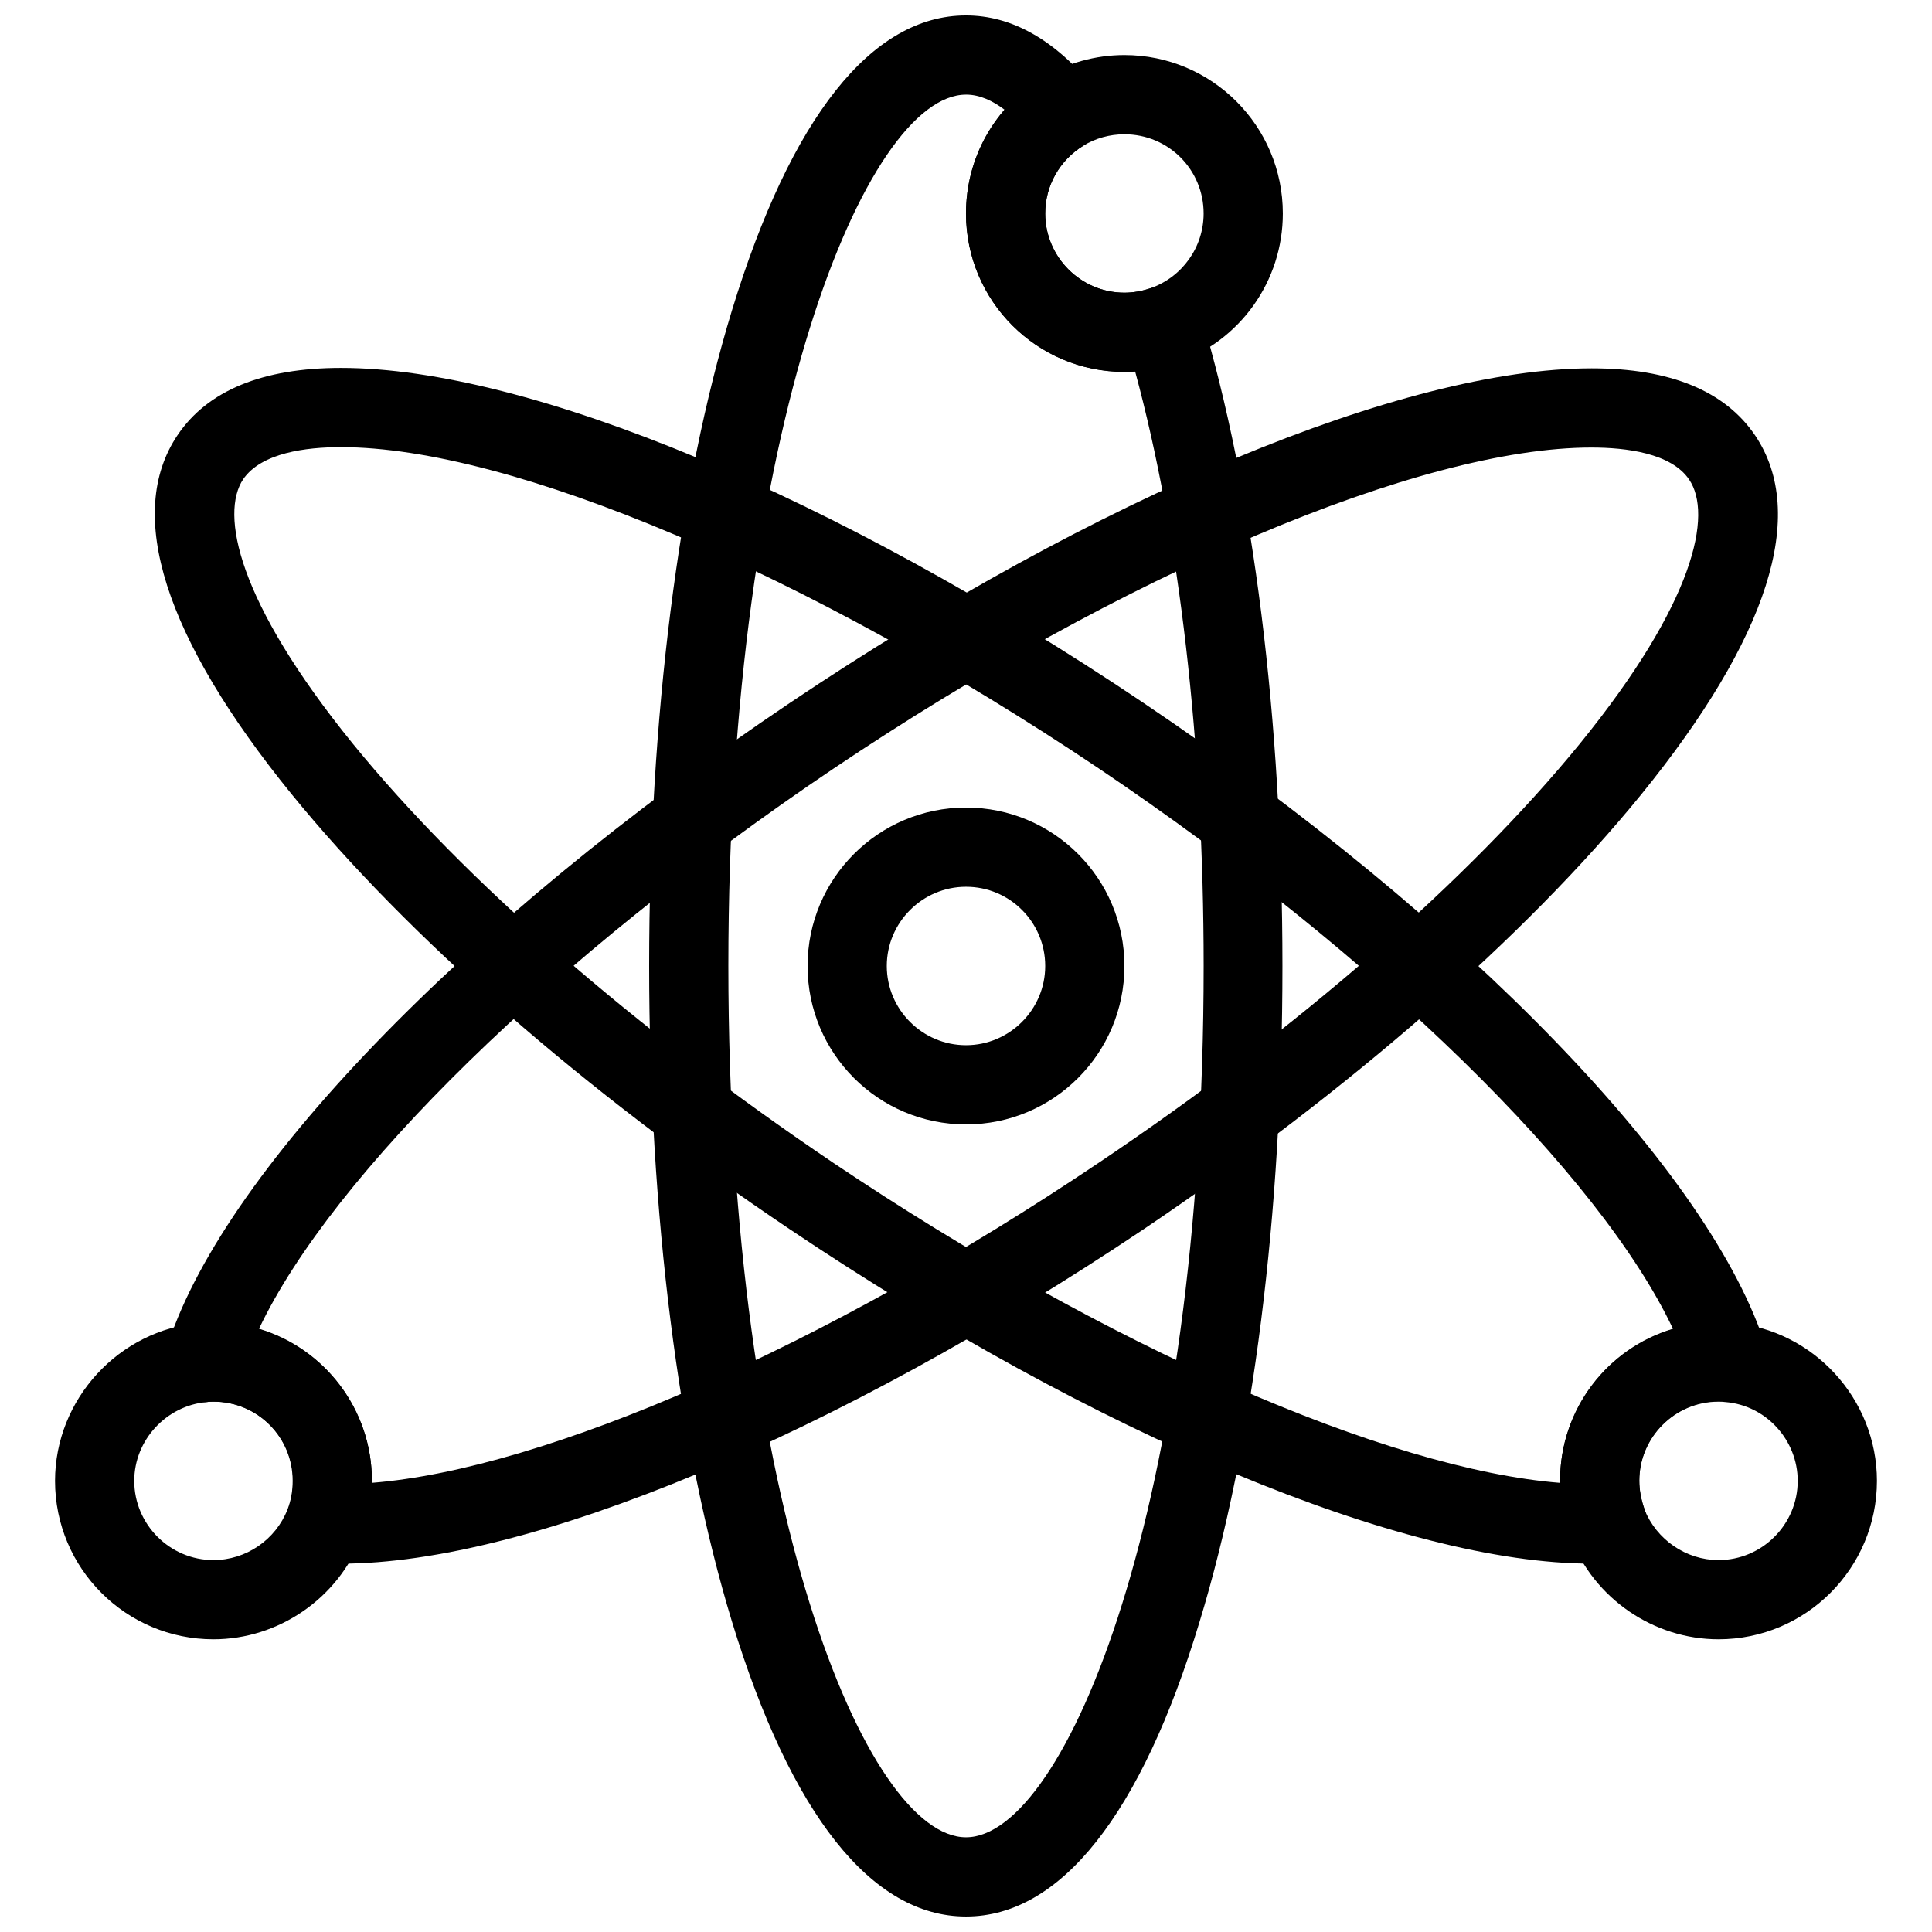
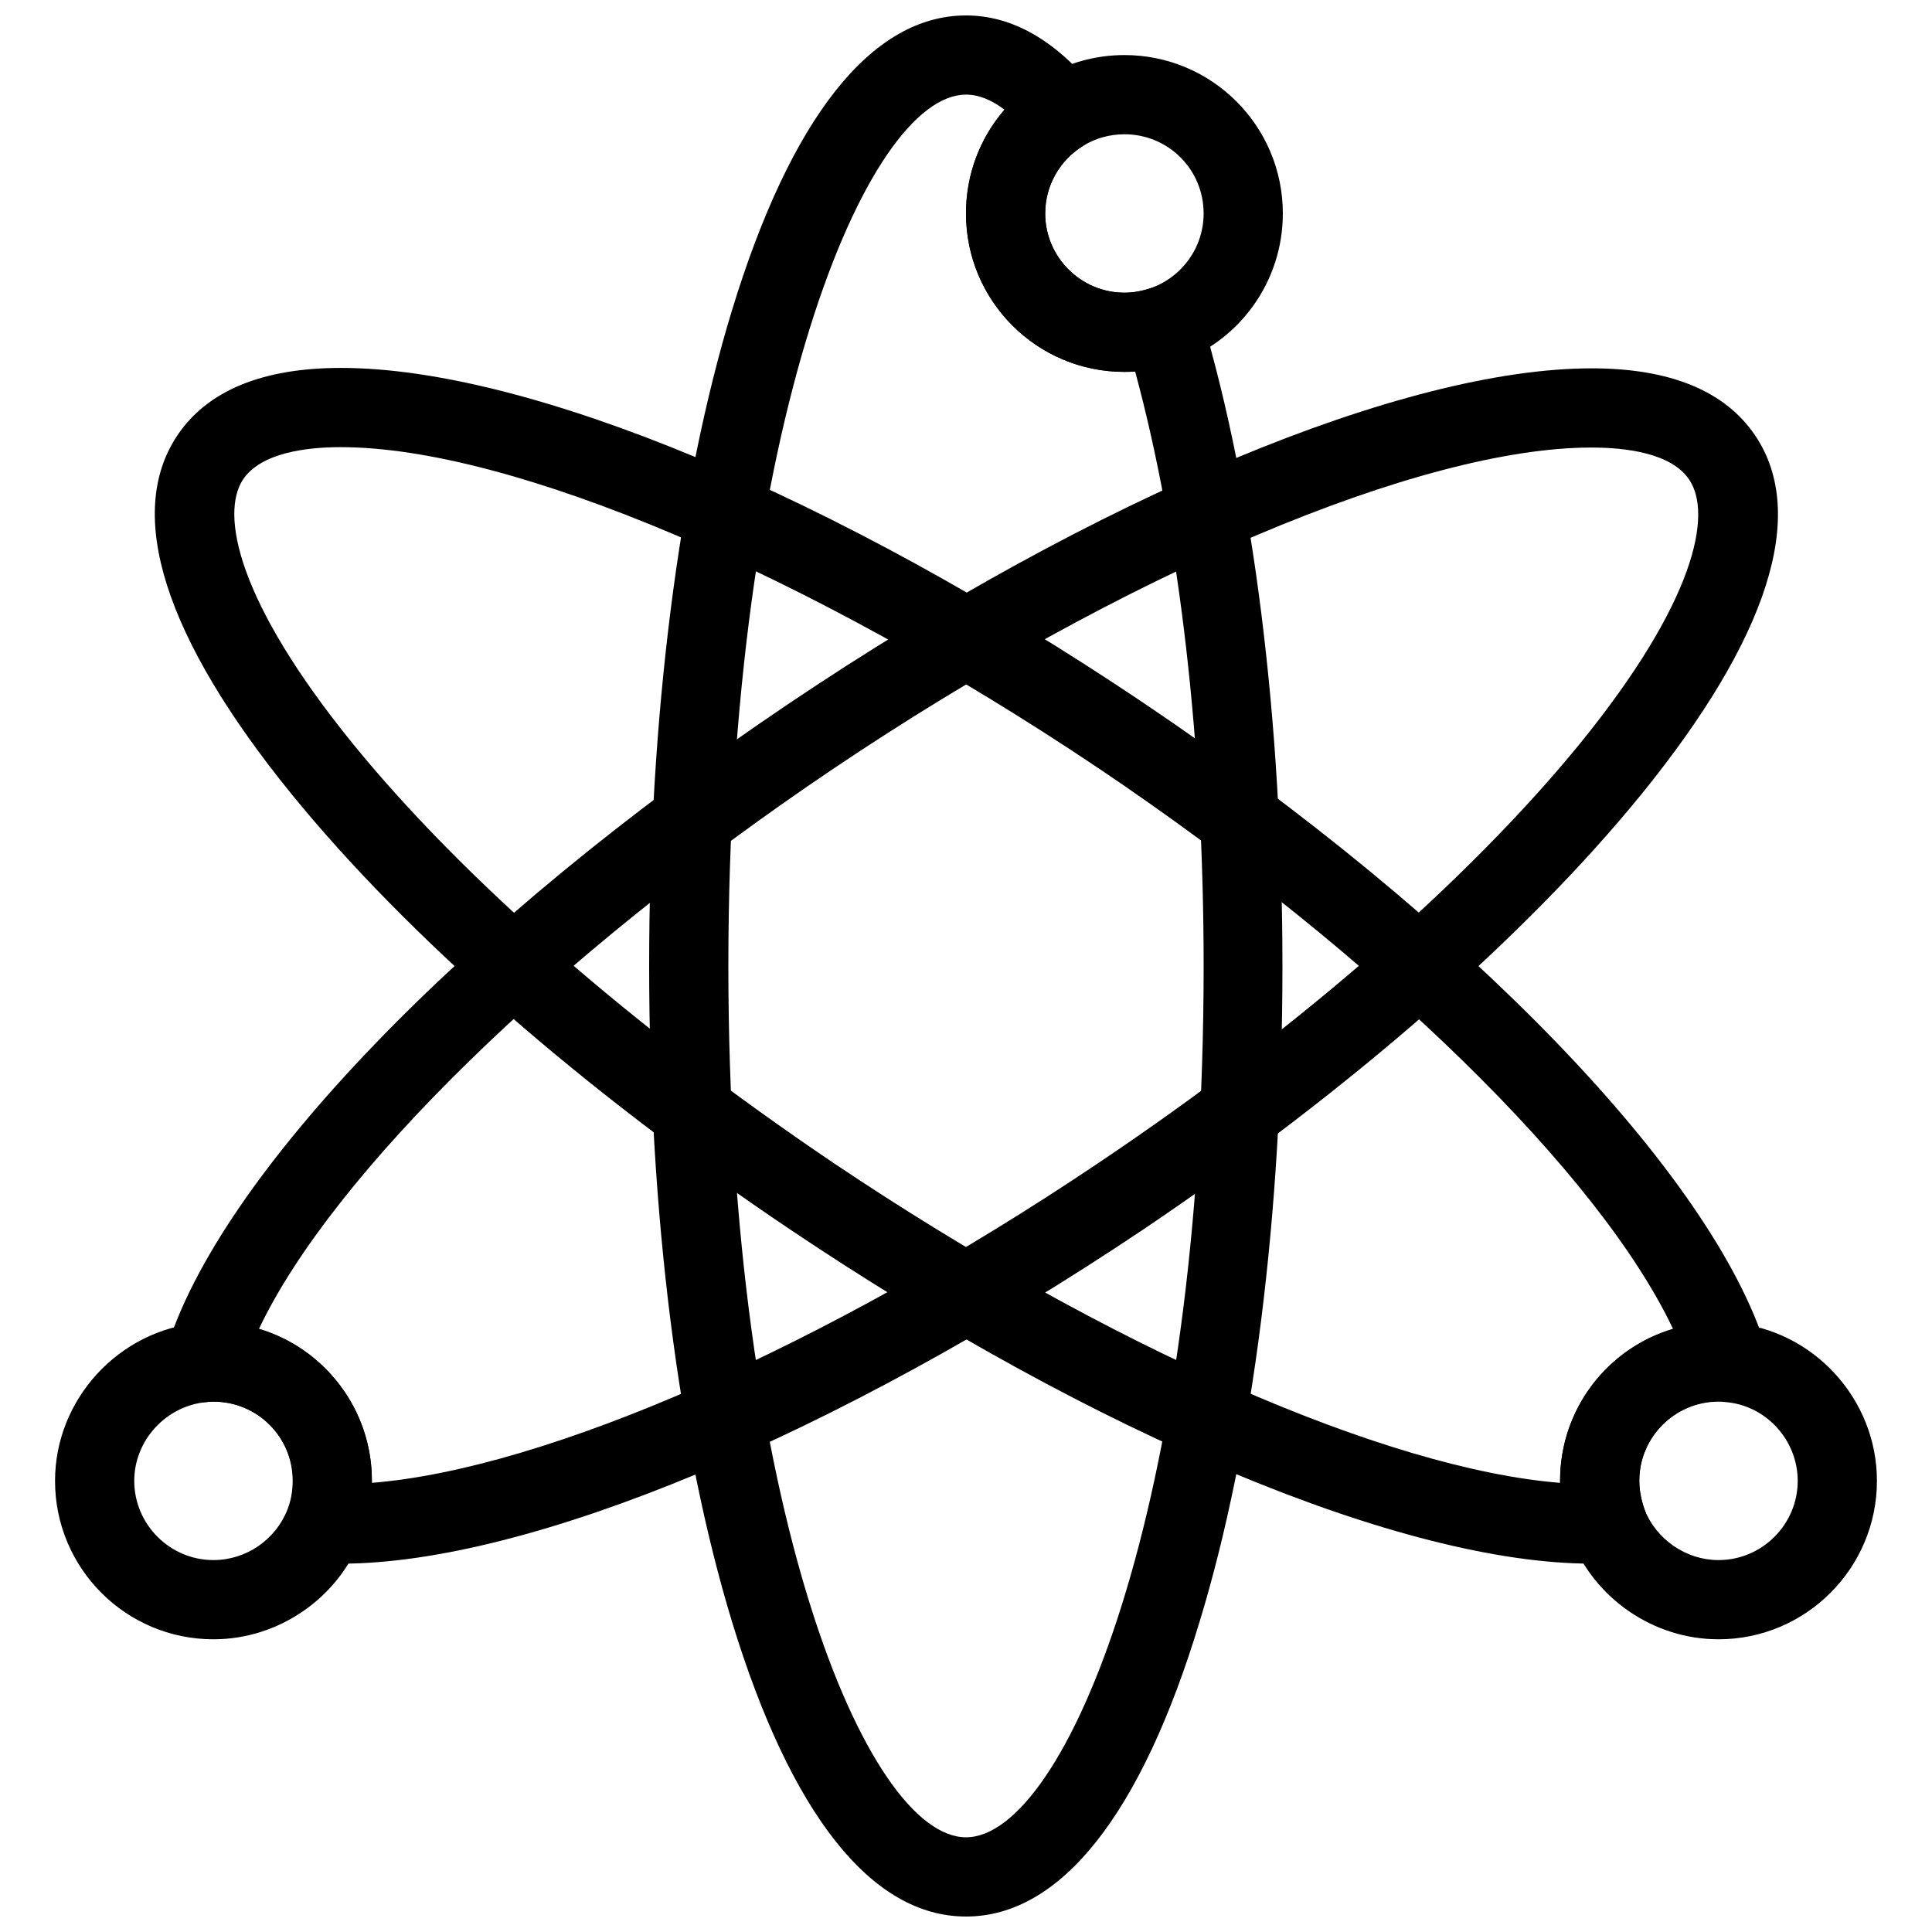
<svg xmlns="http://www.w3.org/2000/svg" width="800px" height="800px" version="1.1" viewBox="144 144 512 512">
  <defs>
    <clipPath id="a">
      <path d="m316 148.09h168v503.81h-168z" />
    </clipPath>
  </defs>
-   <path d="m400 441.98c-23.195 0-41.984-18.789-41.984-41.984s18.789-41.984 41.984-41.984 41.984 18.789 41.984 41.984-18.789 41.984-41.984 41.984zm0-62.977c-11.547 0-20.992 9.445-20.992 20.992s9.445 20.992 20.992 20.992 20.992-9.445 20.992-20.992-9.344-20.992-20.992-20.992z" />
  <g clip-path="url(#a)">
    <path d="m400 651.9c-24.98 0-46.391-26.977-62.031-78.195-14.168-46.602-21.938-108.21-21.938-173.71s7.766-127.21 21.938-173.71c15.637-51.215 37.051-78.191 62.031-78.191 12.07 0 23.406 6.402 33.691 18.895 1.891 2.309 2.731 5.457 2.203 8.398-0.523 2.938-2.309 5.668-4.828 7.242-6.297 3.883-10.078 10.602-10.078 17.949 0 11.547 9.445 20.992 20.992 20.992 2.309 0 4.617-0.418 6.824-1.156 2.731-0.945 5.668-0.734 8.188 0.629 2.519 1.258 4.41 3.57 5.246 6.297 13.961 46.391 21.621 107.79 21.621 172.66 0 65.496-7.766 127.21-21.938 173.71-15.426 51.113-36.836 78.191-61.922 78.191zm0-482.82c-26.344 0-62.977 87.852-62.977 230.91s36.633 230.91 62.977 230.91 62.977-87.852 62.977-230.91c0-58.777-6.402-114.2-18.156-157.55-0.945 0.105-1.891 0.105-2.832 0.105-23.195 0-41.984-18.789-41.984-41.984 0-10.285 3.672-19.941 10.18-27.5-3.047-2.309-6.512-3.988-10.184-3.988z" />
  </g>
  <path d="m441.98 242.56c-23.195 0-41.984-18.789-41.984-41.984 0-14.801 7.559-28.129 20.152-35.895 6.609-3.992 14.168-6.09 21.832-6.09 23.195 0 41.984 18.789 41.984 41.984 0 17.949-11.336 33.797-28.234 39.676-4.41 1.469-9.027 2.309-13.75 2.309zm0-62.977c-3.883 0-7.66 1.051-10.914 3.043-6.297 3.883-10.078 10.602-10.078 17.949 0 11.547 9.445 20.992 20.992 20.992 2.309 0 4.617-0.418 6.824-1.156 8.5-2.938 14.168-10.914 14.168-19.836 0-11.652-9.344-20.992-20.992-20.992z" />
  <path d="m565.73 558.38c-49.75 0-131.2-34.008-212.54-88.691-54.371-36.527-101.18-77.461-131.93-115.25-33.691-41.461-44.188-74.312-30.23-95.094 7.977-11.859 22.566-17.844 43.348-17.844 49.75 0 131.2 34.008 212.54 88.691 86.066 57.938 150.72 124.9 165.1 170.98 0.418 1.156 0.629 2.414 0.629 3.777 0 5.773-4.723 10.496-10.496 10.496h-0.945c-0.629-0.105-1.258-0.105-1.785-0.105-11.547 0-20.992 9.445-20.992 20.992 0 2.625 0.523 5.144 1.363 7.559 1.258 3.148 0.84 6.719-0.945 9.551s-4.934 4.617-8.293 4.723c-1.461 0.105-3.141 0.211-4.82 0.211zm-331.36-295.88c-9.238 0-21.098 1.469-25.926 8.5-6.086 9.133-1.68 32.223 29.074 70.113 29.492 36.211 74.73 75.57 127.32 111.05 72.422 48.703 146.52 81.133 192.6 84.809v-0.629c0-18.996 12.594-35.059 29.914-40.199-19.418-41.039-78.301-98.77-152.19-148.52-76.938-51.637-155.76-85.121-200.79-85.121z" />
  <path d="m599.42 578.43c-17.215 0-32.957-10.812-39.148-26.871-1.891-4.828-2.832-9.973-2.832-15.113 0-23.195 18.789-41.984 41.984-41.984 1.156 0 2.309 0 3.57 0.105 21.516 1.785 38.414 20.152 38.414 41.879-0.004 23.094-18.789 41.984-41.988 41.984zm0-62.977c-11.547 0-20.992 9.445-20.992 20.992 0 2.625 0.523 5.144 1.363 7.559 3.148 7.977 11.02 13.434 19.629 13.434 11.547 0 20.992-9.445 20.992-20.992 0-10.812-8.398-20.047-19.207-20.887-0.629-0.105-1.152-0.105-1.785-0.105z" />
  <path d="m234.37 558.38c-1.68 0-3.254 0-4.828-0.105-3.359-0.211-6.402-1.891-8.293-4.723-1.891-2.832-2.203-6.402-0.945-9.551 0.945-2.414 1.363-4.934 1.363-7.559 0-11.547-9.445-20.992-20.992-20.992-0.523 0-1.156 0-1.785 0.105-3.465 0.316-6.824-1.156-9.027-3.883-2.203-2.731-2.938-6.297-1.891-9.656 13.855-46.184 78.824-113.57 165.31-171.71 81.344-54.684 162.79-88.691 212.54-88.691 20.781 0 35.371 5.984 43.348 17.844 13.961 20.781 3.465 53.633-30.23 95.094-30.754 37.785-77.566 78.617-131.93 115.25-81.441 54.578-162.89 88.586-212.64 88.586zm-21.727-62.242c17.32 5.144 29.914 21.309 29.914 40.199v0.629c46.078-3.672 120.18-36.105 192.6-84.809 52.691-35.367 97.93-74.832 127.42-110.94 30.754-37.785 35.266-60.98 29.074-70.113-4.723-7.031-16.688-8.5-25.926-8.5-45.133 0-123.96 33.379-200.89 85.121-73.891 49.75-132.77 107.48-152.19 148.41z" />
  <path d="m200.57 578.43c-23.195 0-41.984-18.789-41.984-41.984 0-21.621 16.898-39.988 38.414-41.879 1.258-0.105 2.414-0.105 3.57-0.105 23.195 0 41.984 18.789 41.984 41.984 0 5.246-0.945 10.285-2.832 15.113-6.195 16.062-21.938 26.871-39.152 26.871zm0-62.977c-0.523 0-1.156 0-1.785 0.105-10.707 0.945-19.207 10.078-19.207 20.887 0 11.547 9.445 20.992 20.992 20.992 8.605 0 16.48-5.352 19.629-13.434 0.945-2.414 1.363-4.934 1.363-7.559 0-11.648-9.344-20.992-20.992-20.992z" />
</svg>